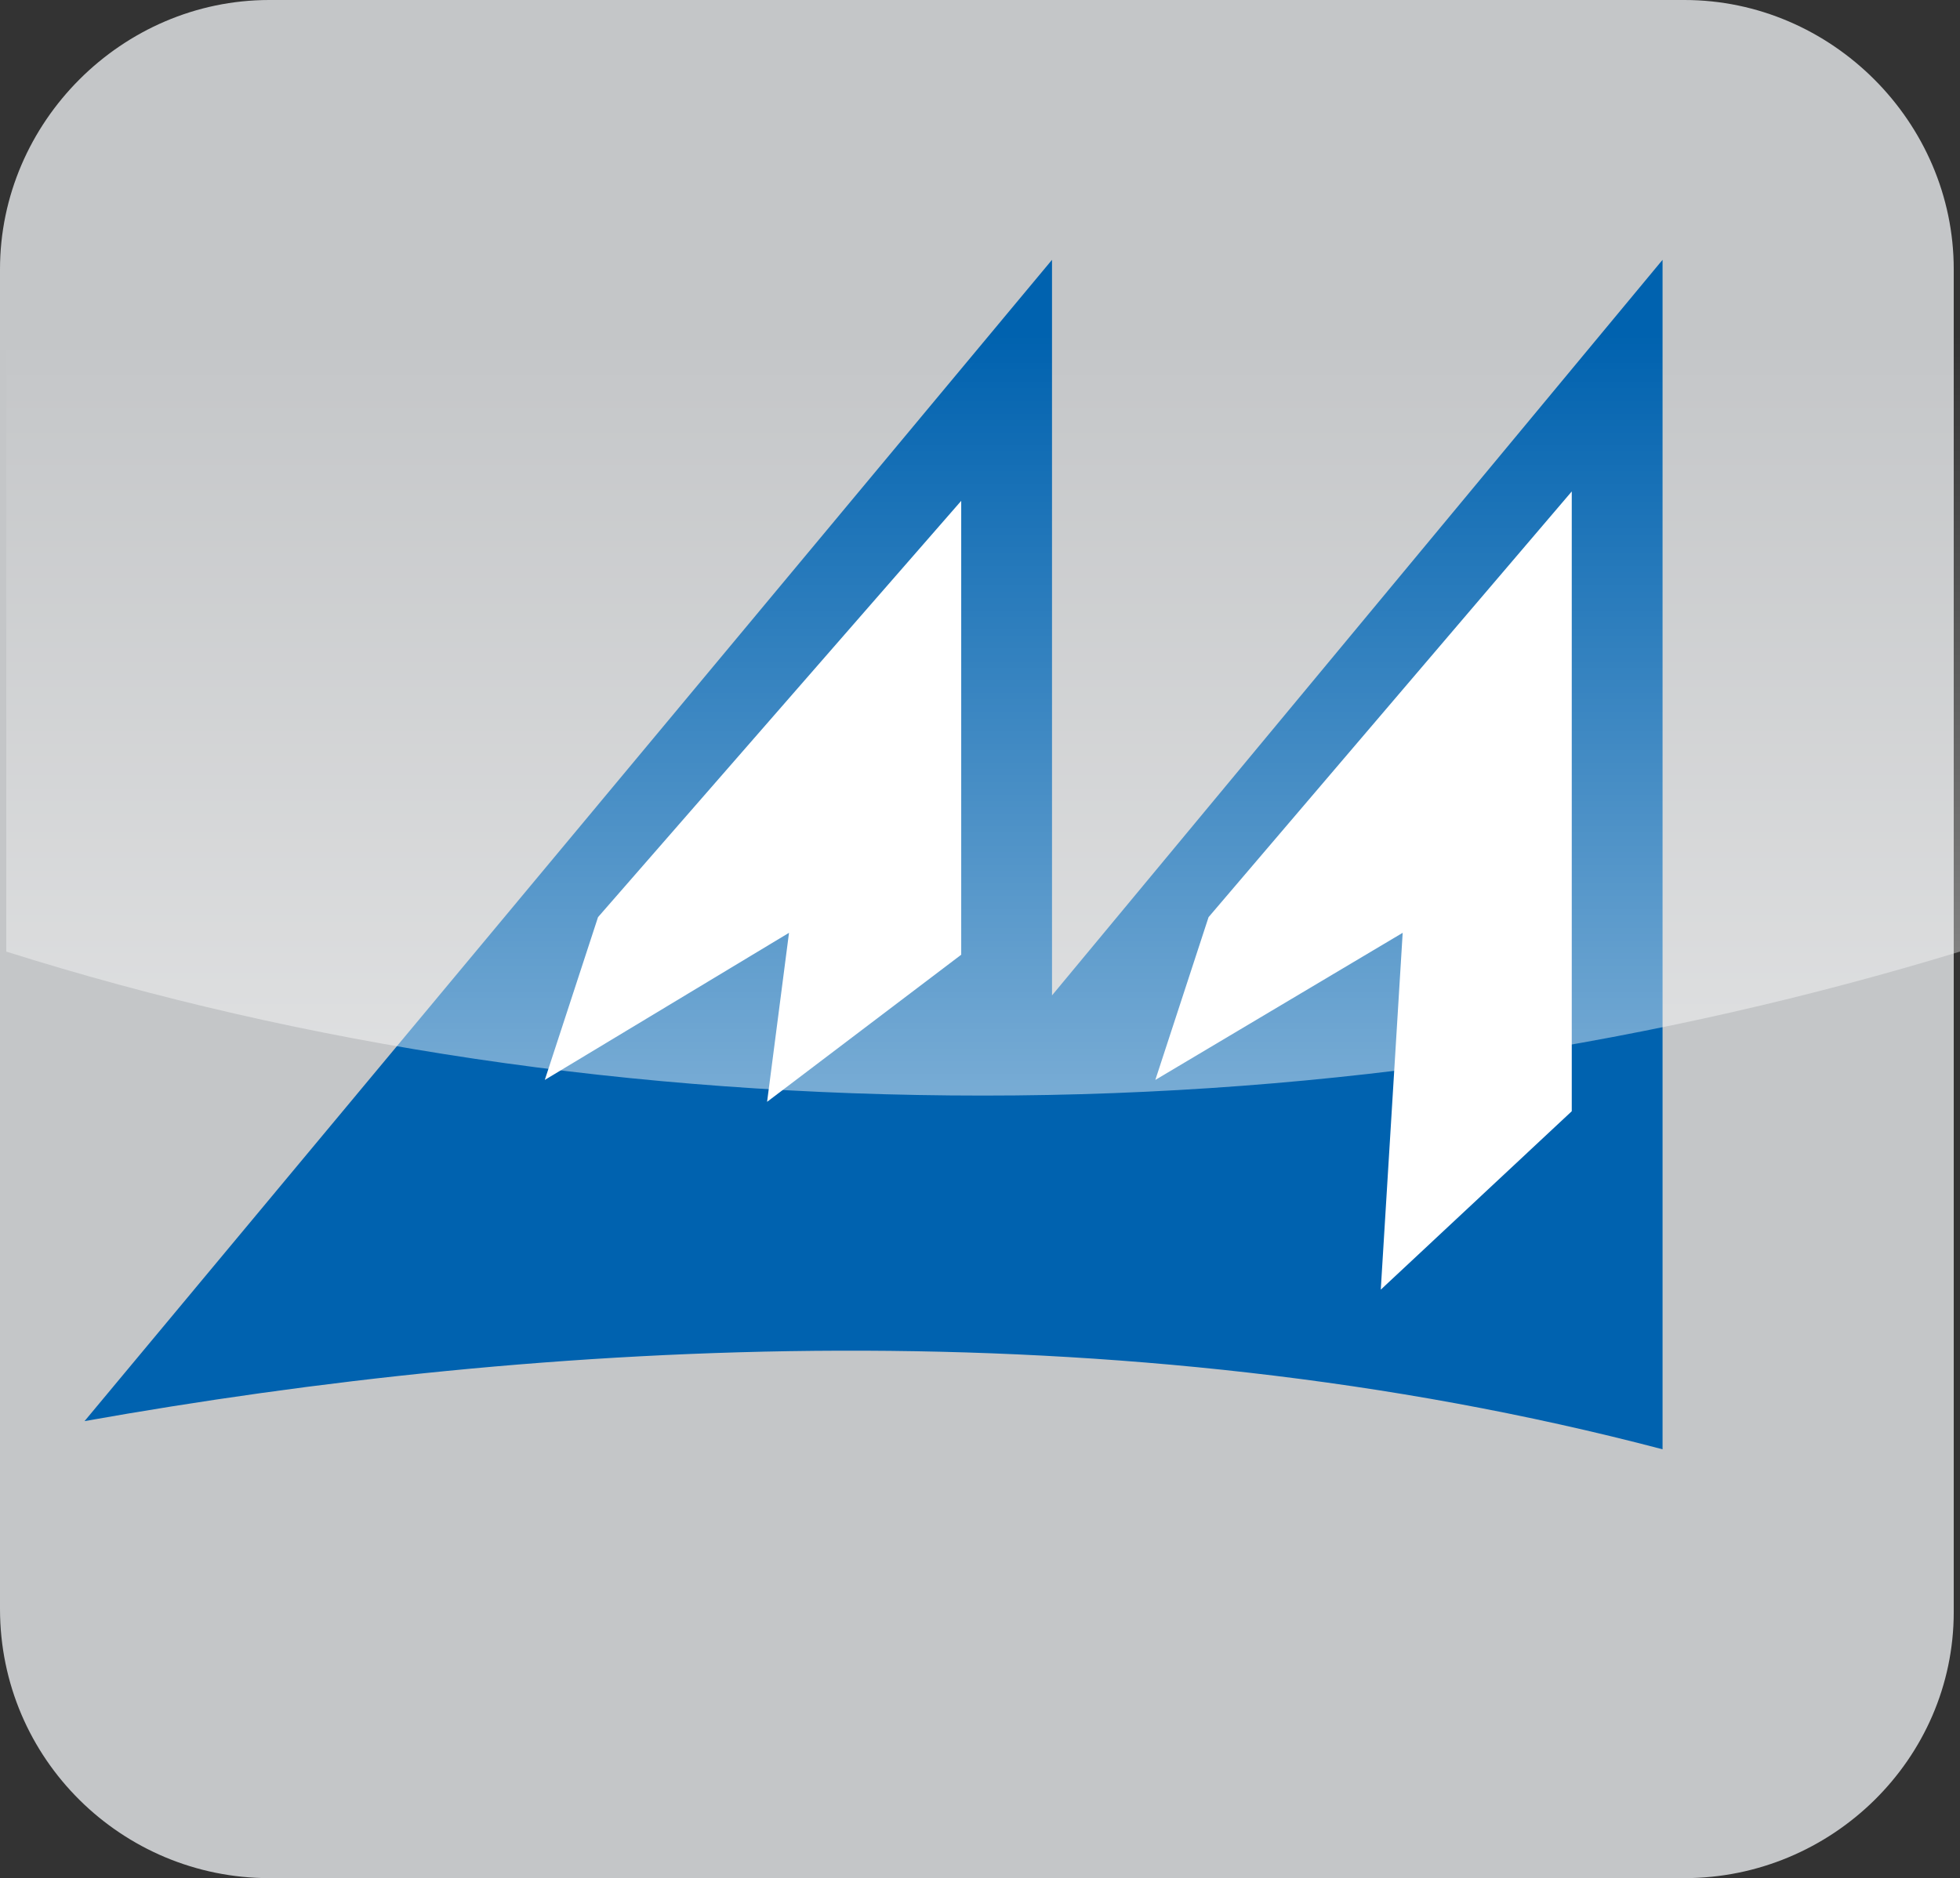
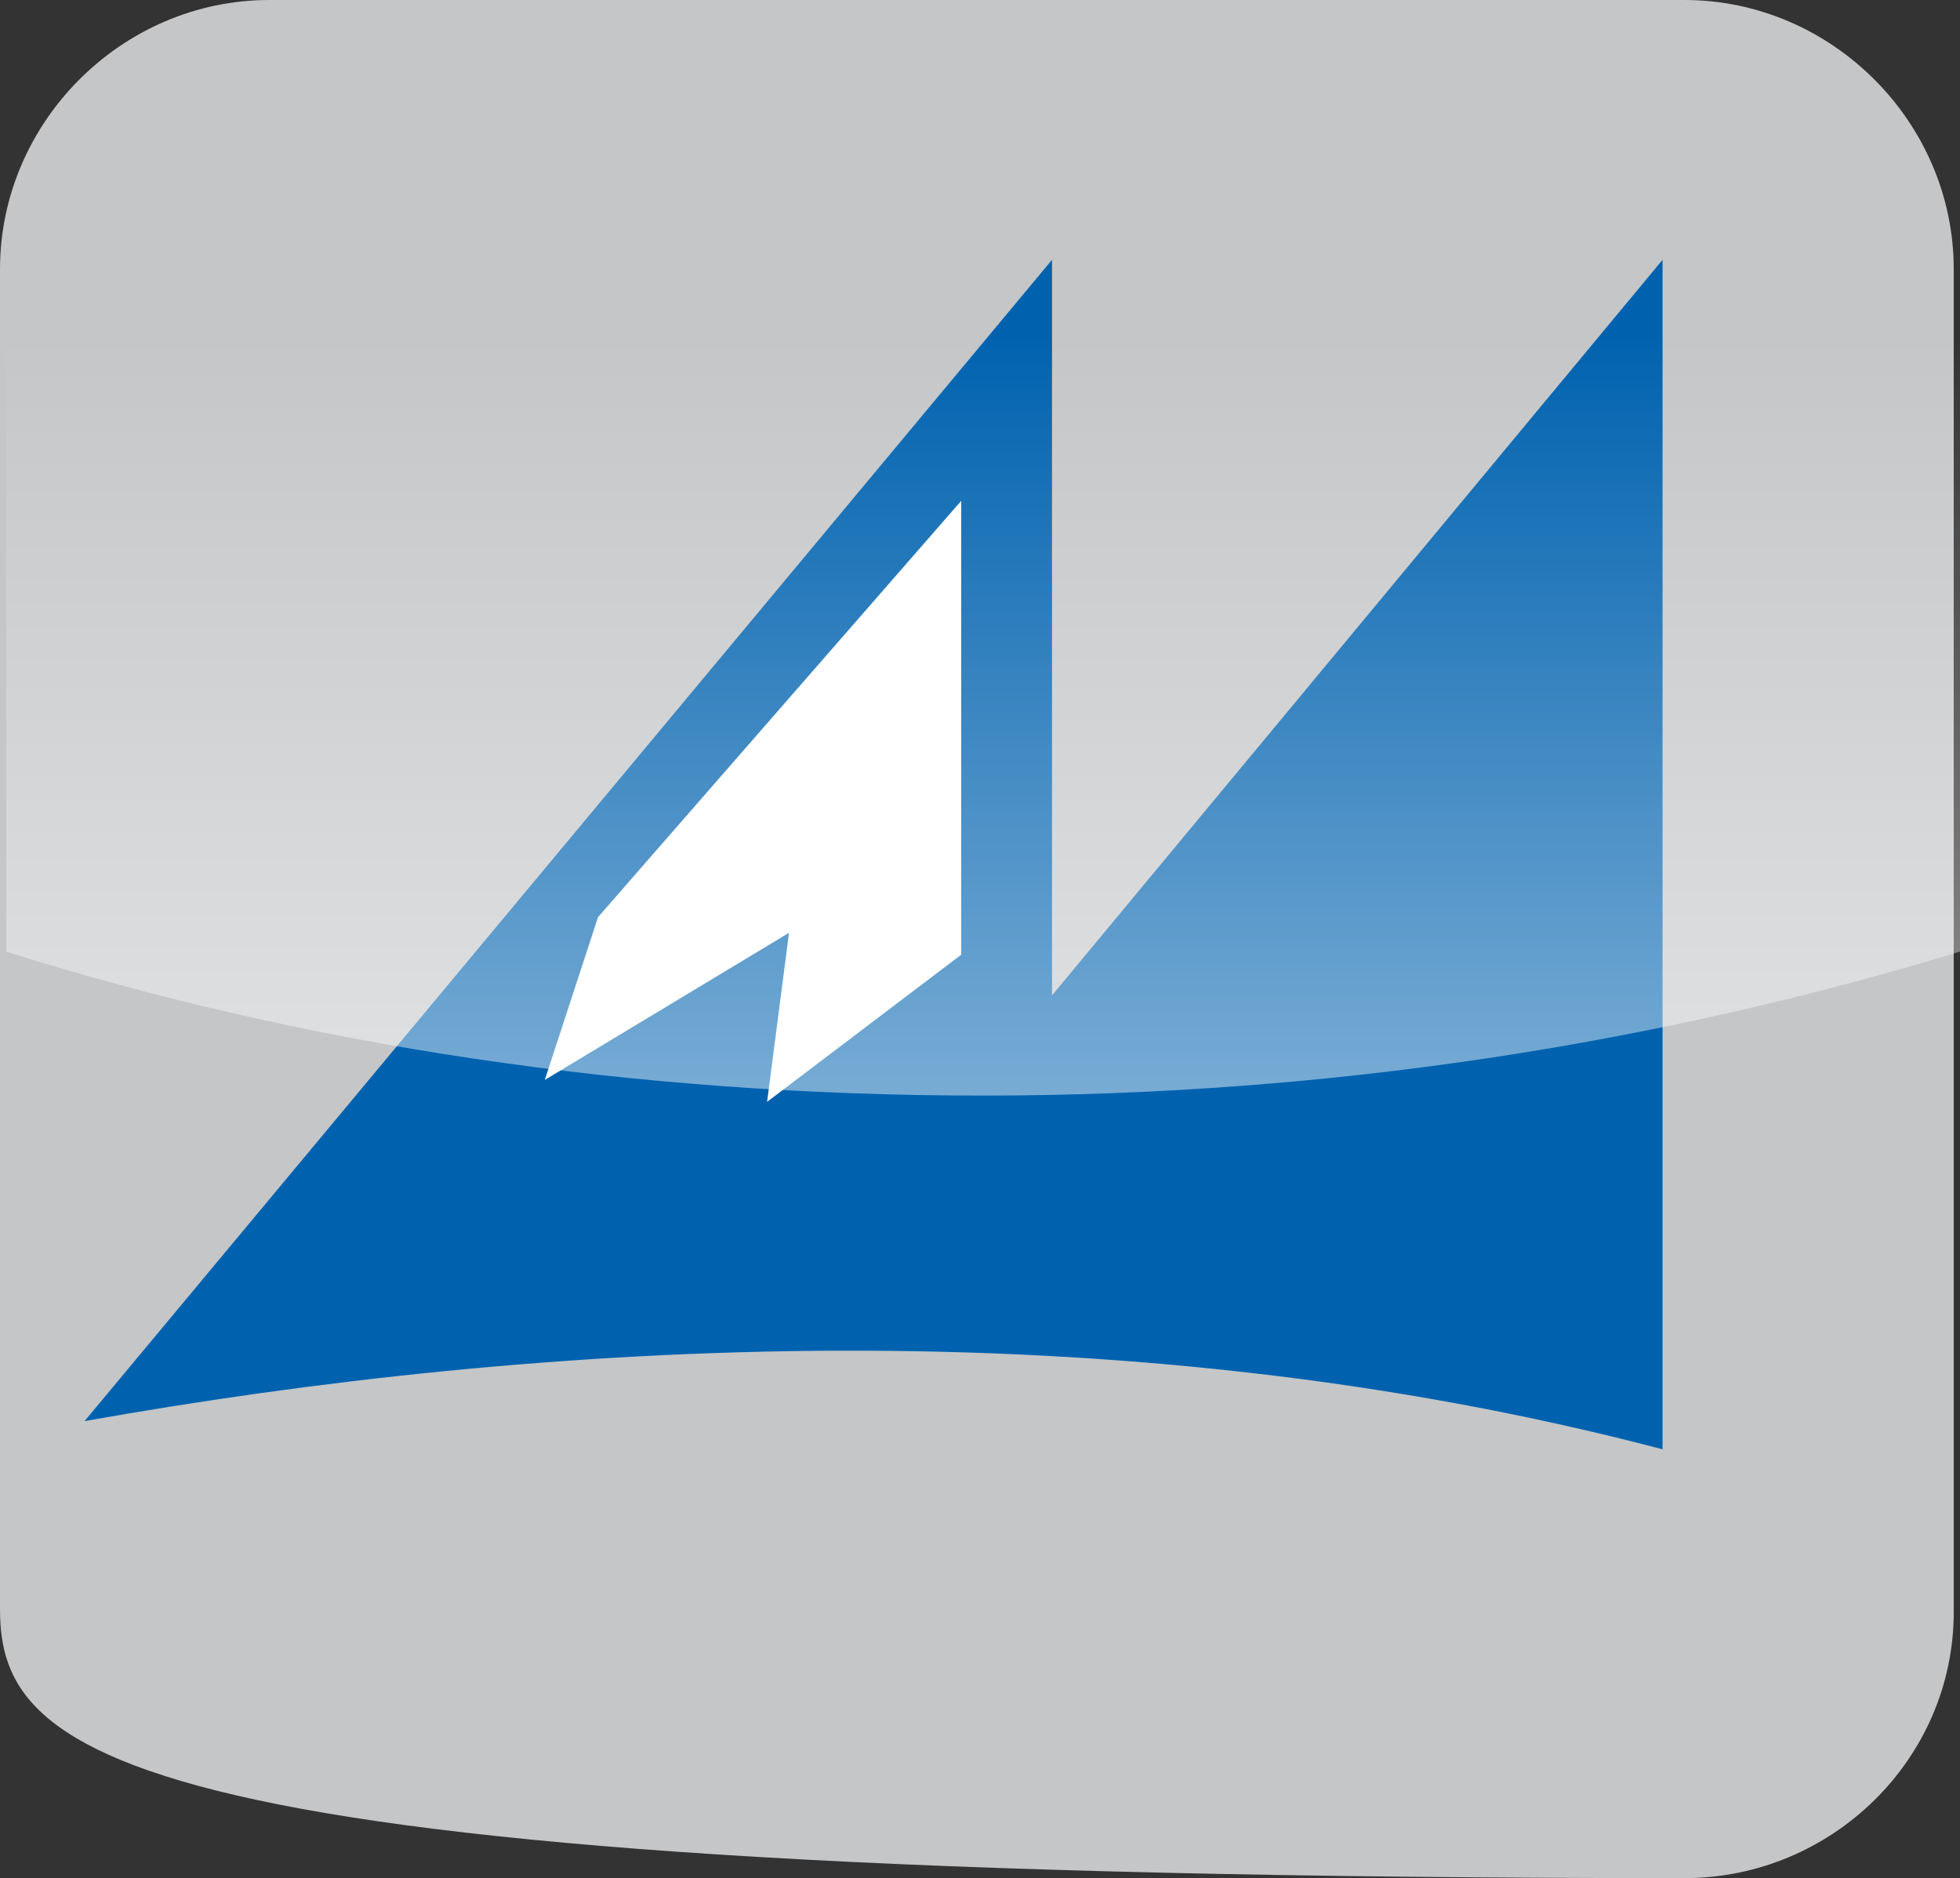
<svg xmlns="http://www.w3.org/2000/svg" version="1.1" id="Layer_1" x="0px" y="0px" viewBox="0 0 62.6 60" enable-background="new 0 0 62.6 60" xml:space="preserve">
  <rect x="0" y="0" width="62.6" height="60" fill="#333333" stroke="none" />
  <g>
-     <path fill="#C4C6C8" d="M53.8,60H8.6C3.9,60,0,56.2,0,51.4V8.6C0,3.9,3.9,0,8.6,0h45.2c4.7,0,8.6,3.9,8.6,8.6v42.9   C62.4,56.2,58.5,60,53.8,60z" />
+     <path fill="#C4C6C8" d="M53.8,60C3.9,60,0,56.2,0,51.4V8.6C0,3.9,3.9,0,8.6,0h45.2c4.7,0,8.6,3.9,8.6,8.6v42.9   C62.4,56.2,58.5,60,53.8,60z" />
    <path fill="#0062AF" d="M2.7,45.4c14.6-2.6,32.9-3.7,50.4,0.9v-38L33.6,31.8V8.3L2.7,45.4z" />
    <polygon fill="#FFFFFF" points="30.7,16 30.7,30.5 24.5,35.2 25.2,29.8 17.4,34.5 19.1,29.3  " />
-     <polygon fill="#FFFFFF" points="50.2,15.7 50.2,35.5 44.1,41.2 44.8,29.8 36.9,34.5 38.6,29.3  " />
    <g>
      <linearGradient id="SVGID_1_" gradientUnits="userSpaceOnUse" x1="31.436" y1="62.395" x2="31.436" y2="10.682">
        <stop offset="0" style="stop-color:#FFFFFF" />
        <stop offset="1" style="stop-color:#FFFFFF;stop-opacity:0" />
      </linearGradient>
      <path fill="url(#SVGID_1_)" d="M54.1,0H8.8C4.1,0,0.2,3.9,0.2,8.6v21.8c9.5,3,20,4.6,31.2,4.6s21.7-1.7,31.2-4.6V8.6    C62.6,3.9,58.8,0,54.1,0z" />
    </g>
  </g>
</svg>